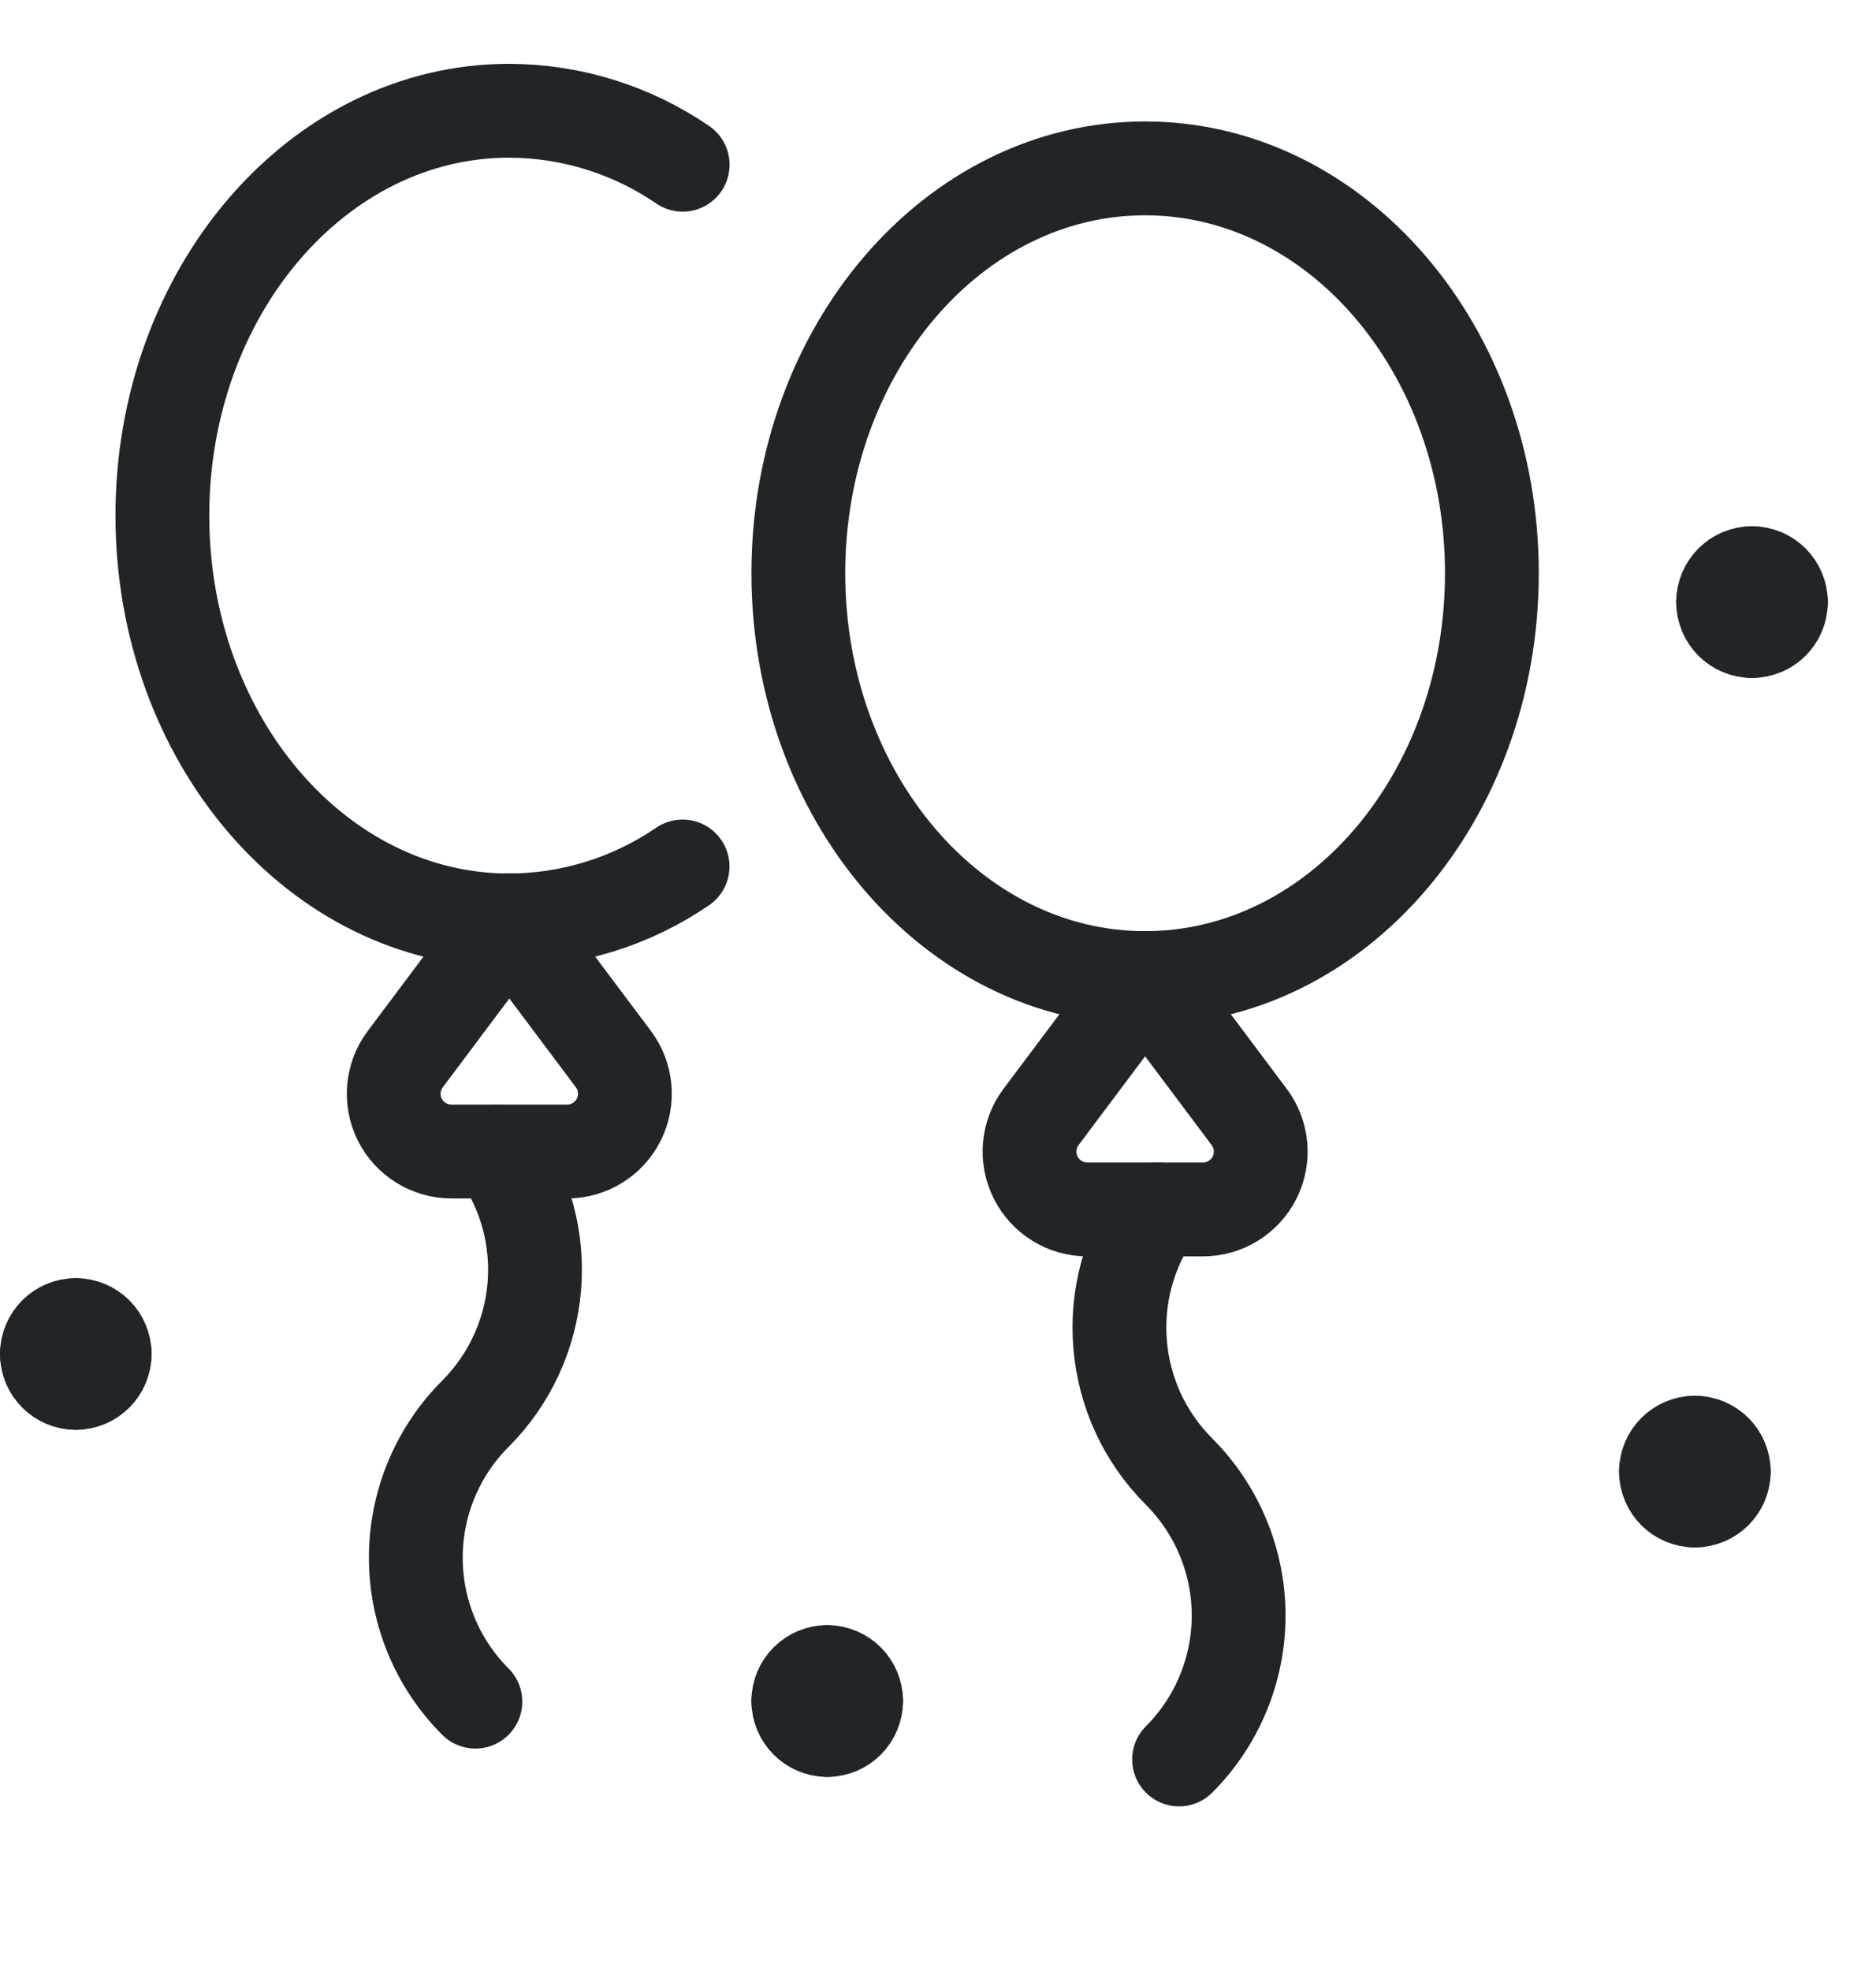
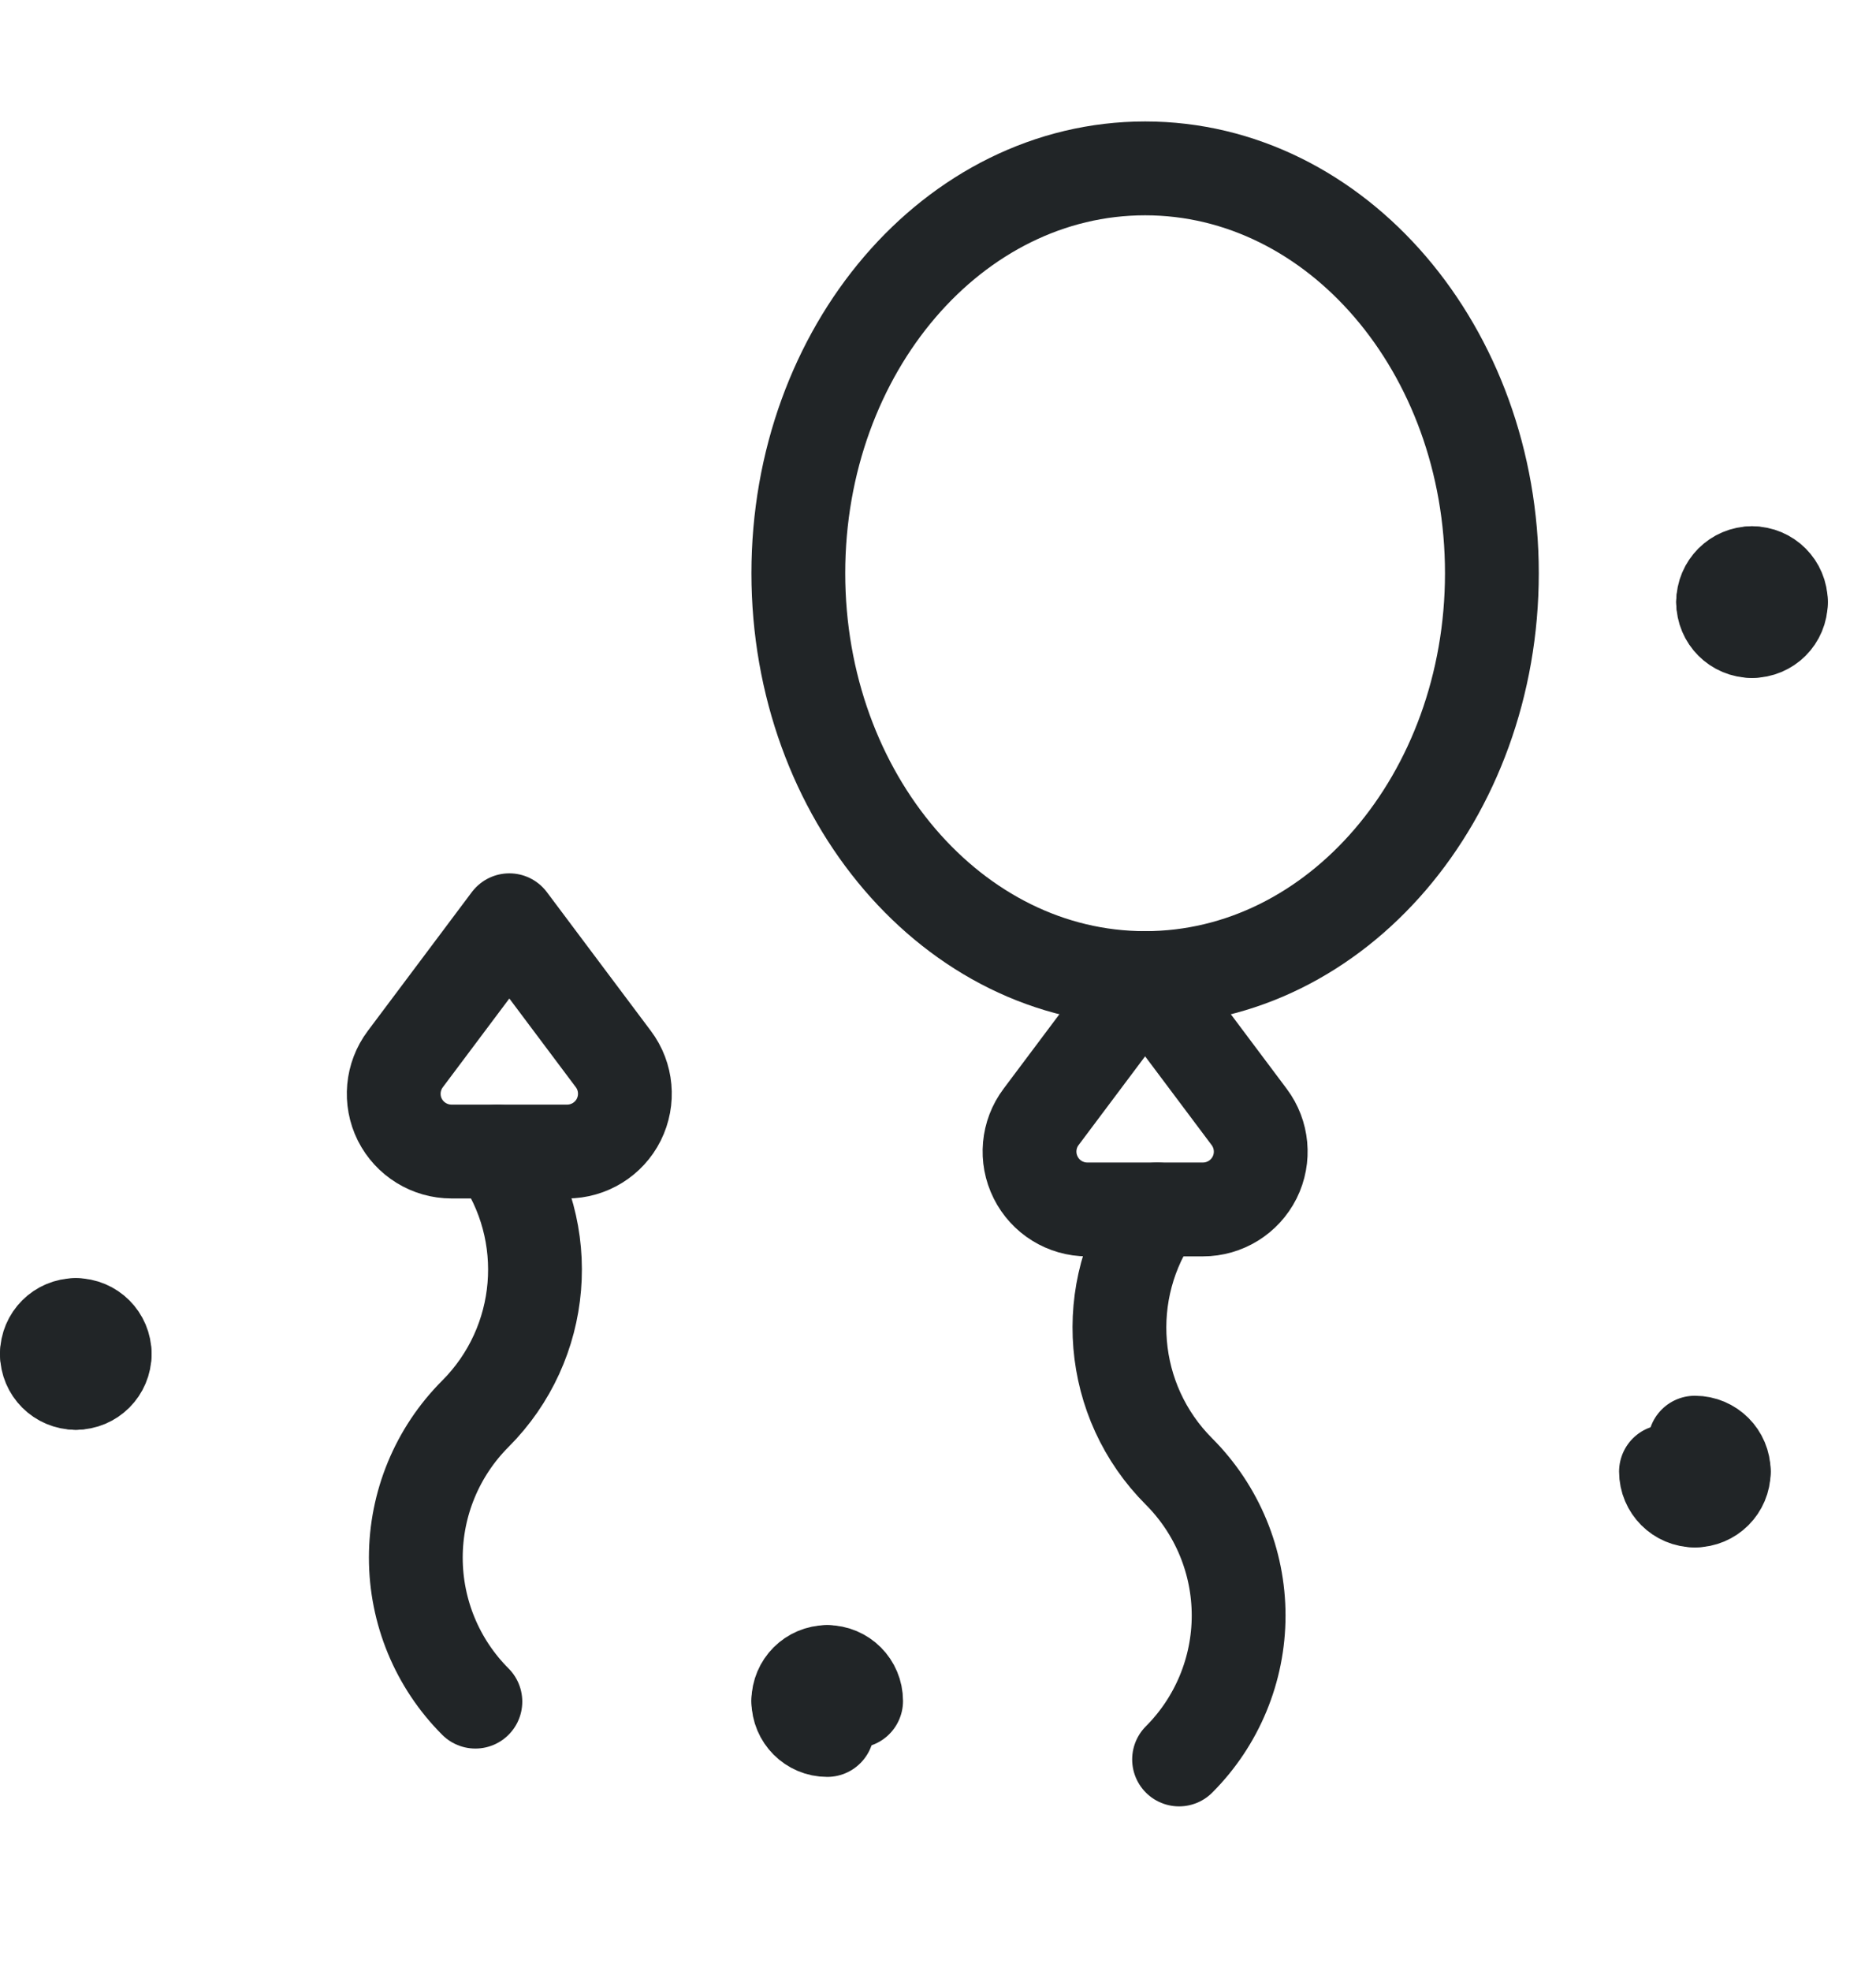
<svg xmlns="http://www.w3.org/2000/svg" width="20" height="21" viewBox="0 0 20 21" fill="none">
  <path d="M18.069 15.371C18.239 15.371 18.377 15.509 18.377 15.679" stroke="#212527" stroke-linecap="round" stroke-linejoin="round" />
-   <path d="M17.761 15.679C17.761 15.509 17.899 15.371 18.069 15.371" stroke="#212527" stroke-linecap="round" stroke-linejoin="round" />
  <path d="M18.069 15.987C17.899 15.987 17.761 15.849 17.761 15.679" stroke="#212527" stroke-linecap="round" stroke-linejoin="round" />
  <path d="M18.377 15.679C18.377 15.849 18.239 15.987 18.069 15.987" stroke="#212527" stroke-linecap="round" stroke-linejoin="round" />
  <path d="M8.819 17.815C8.989 17.815 9.127 17.953 9.127 18.123" stroke="#212527" stroke-linecap="round" stroke-linejoin="round" />
  <path d="M8.511 18.123C8.511 17.953 8.649 17.815 8.819 17.815" stroke="#212527" stroke-linecap="round" stroke-linejoin="round" />
  <path d="M8.819 18.432C8.649 18.432 8.511 18.294 8.511 18.123" stroke="#212527" stroke-linecap="round" stroke-linejoin="round" />
-   <path d="M9.127 18.123C9.127 18.294 8.989 18.432 8.819 18.432" stroke="#212527" stroke-linecap="round" stroke-linejoin="round" />
  <path d="M18.678 6.107C18.849 6.107 18.986 6.245 18.986 6.415" stroke="#212527" stroke-linecap="round" stroke-linejoin="round" />
  <path d="M18.37 6.415C18.37 6.245 18.508 6.107 18.678 6.107" stroke="#212527" stroke-linecap="round" stroke-linejoin="round" />
  <path d="M18.678 6.723C18.508 6.723 18.37 6.586 18.37 6.415" stroke="#212527" stroke-linecap="round" stroke-linejoin="round" />
  <path d="M18.986 6.415C18.986 6.586 18.849 6.723 18.678 6.723" stroke="#212527" stroke-linecap="round" stroke-linejoin="round" />
  <path d="M0.808 14.118C0.978 14.118 1.116 14.256 1.116 14.426" stroke="#212527" stroke-linecap="round" stroke-linejoin="round" />
  <path d="M0.5 14.426C0.5 14.256 0.638 14.118 0.808 14.118" stroke="#212527" stroke-linecap="round" stroke-linejoin="round" />
  <path d="M0.808 14.734C0.638 14.734 0.5 14.596 0.5 14.426" stroke="#212527" stroke-linecap="round" stroke-linejoin="round" />
  <path d="M1.116 14.426C1.116 14.596 0.978 14.734 0.808 14.734" stroke="#212527" stroke-linecap="round" stroke-linejoin="round" />
  <path fill-rule="evenodd" clip-rule="evenodd" d="M12.208 10.421C14.25 10.421 15.905 8.49 15.905 6.107C15.905 3.725 14.25 1.794 12.208 1.794C10.166 1.794 8.511 3.725 8.511 6.107C8.511 8.49 10.166 10.421 12.208 10.421Z" stroke="#212527" stroke-linecap="round" stroke-linejoin="round" />
  <path fill-rule="evenodd" clip-rule="evenodd" d="M12.208 10.421L11.099 11.9C10.959 12.086 10.936 12.336 11.041 12.545C11.145 12.754 11.358 12.886 11.592 12.886H12.824C13.058 12.886 13.271 12.754 13.376 12.545C13.48 12.336 13.457 12.086 13.317 11.9L12.208 10.421Z" stroke="#212527" stroke-linecap="round" stroke-linejoin="round" />
  <path d="M12.337 12.886C11.722 13.749 11.82 14.93 12.57 15.679C12.976 16.086 13.205 16.637 13.205 17.213C13.205 17.788 12.976 18.34 12.57 18.746" stroke="#212527" stroke-linecap="round" stroke-linejoin="round" />
-   <path d="M7.278 1.755C6.733 1.382 6.089 1.182 5.428 1.18C3.386 1.18 1.731 3.112 1.731 5.493C1.731 7.875 3.386 9.807 5.428 9.807C6.088 9.805 6.732 9.605 7.277 9.232" stroke="#212527" stroke-linecap="round" stroke-linejoin="round" />
  <path fill-rule="evenodd" clip-rule="evenodd" d="M5.43 9.805L6.539 11.284C6.679 11.47 6.701 11.72 6.597 11.929C6.493 12.137 6.279 12.269 6.046 12.269H4.814C4.58 12.269 4.367 12.137 4.262 11.929C4.158 11.72 4.181 11.47 4.321 11.284L5.43 9.805Z" stroke="#212527" stroke-linecap="round" stroke-linejoin="round" />
  <path d="M5.301 12.269C5.916 13.132 5.817 14.313 5.068 15.063C4.661 15.47 4.433 16.021 4.433 16.596C4.433 17.172 4.661 17.723 5.068 18.13" stroke="#212527" stroke-linecap="round" stroke-linejoin="round" />
</svg>